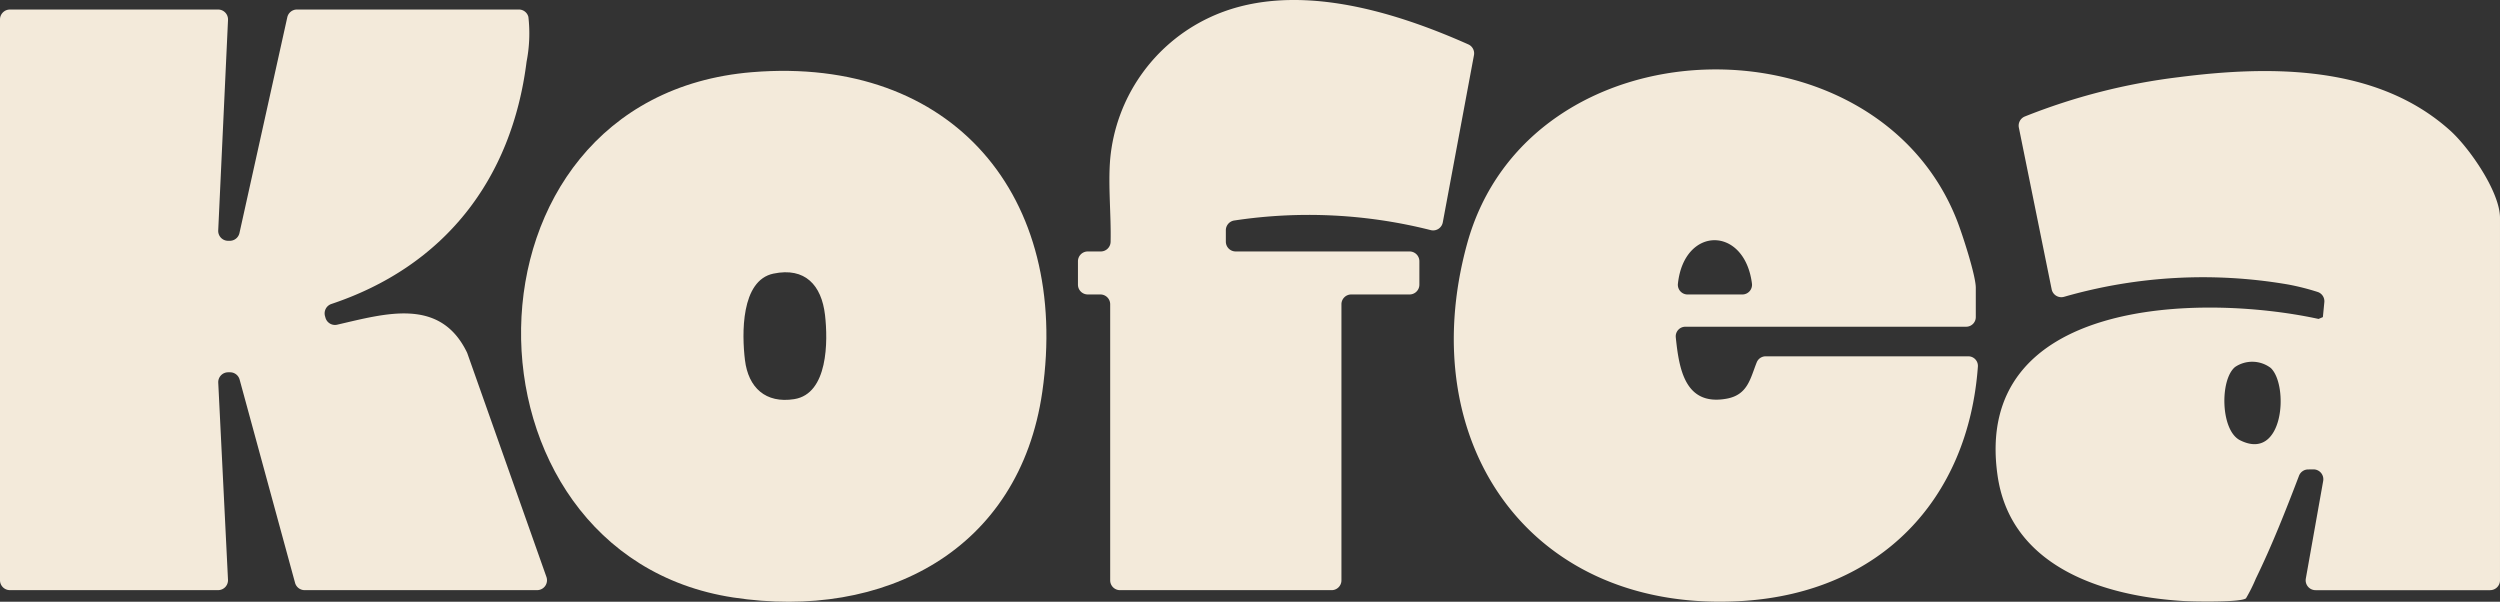
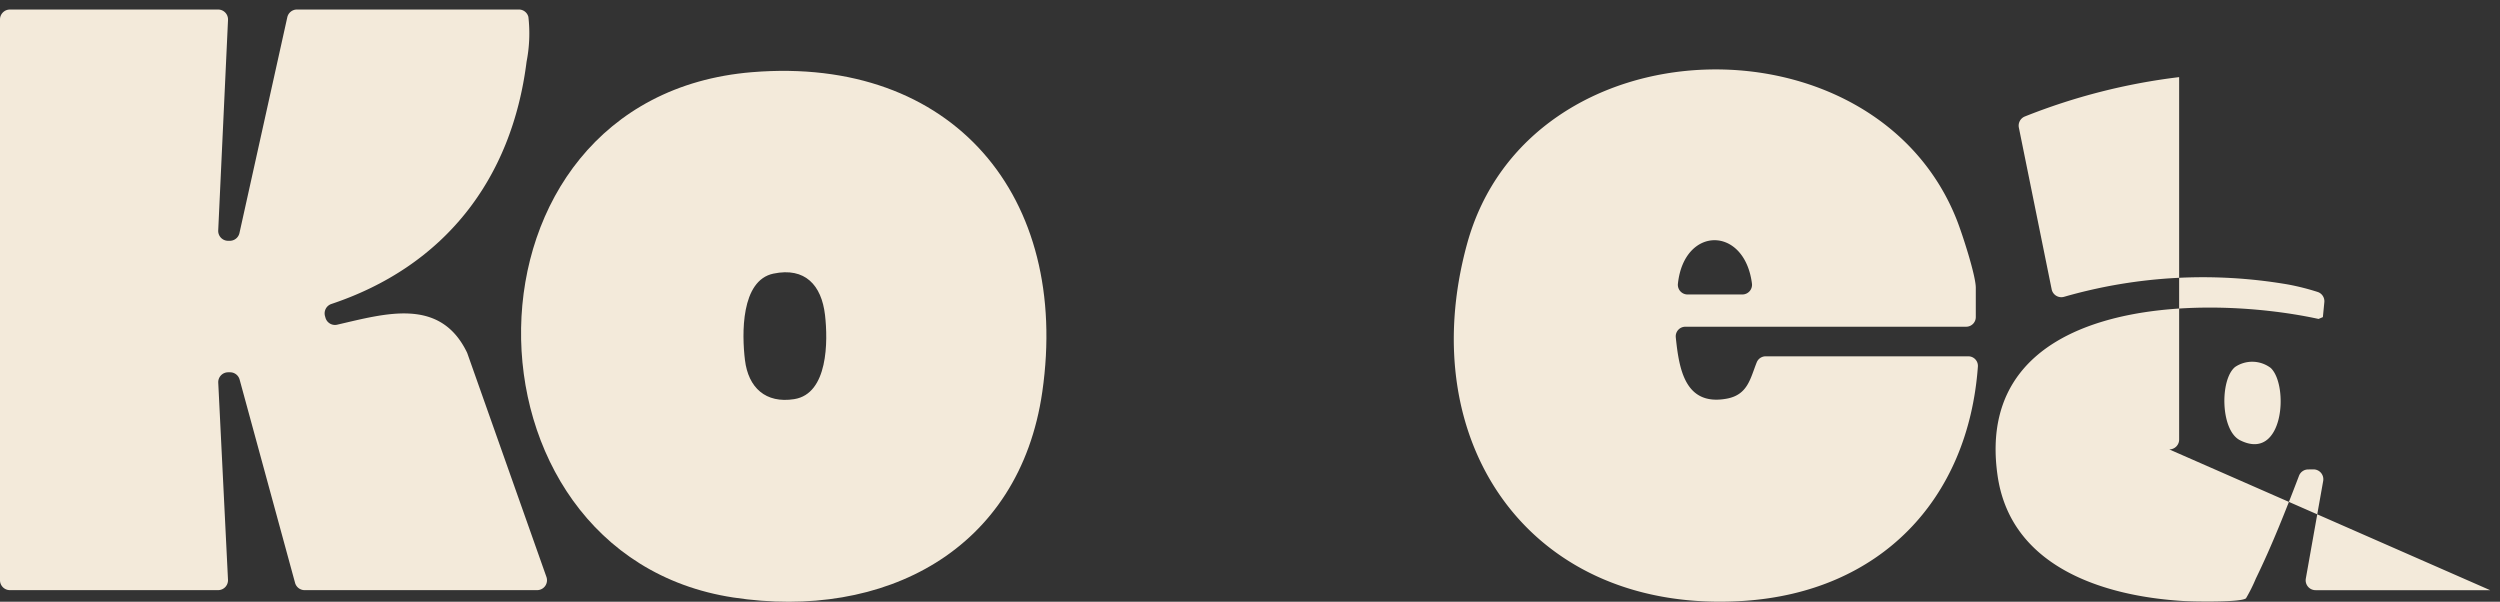
<svg xmlns="http://www.w3.org/2000/svg" width="297.297" height="71.561" viewBox="0 0 297.297 71.561">
  <rect x="0" y="0" width="297.297" height="71.561" fill="#333333" stroke="none" />
  <g id="Untitled-1" transform="translate(-307.498 -484.036)">
    <path id="Path_4833" data-name="Path 4833" d="M334.614,487.041l-1.166,25.037a1.178,1.178,0,0,0,1.168,1.233h.2a1.177,1.177,0,0,0,1.158-.923l5.688-25.658a1.178,1.178,0,0,1,1.15-.923h26.379a1.163,1.163,0,0,1,1.143.884,17.4,17.4,0,0,1-.215,5.31c-1.769,14.114-9.865,24.358-23.2,28.818a1.181,1.181,0,0,0-.774,1.438l.057.2a1.174,1.174,0,0,0,1.389.831c5.75-1.322,12.227-3.287,15.427,3.273a1.4,1.4,0,0,1,.061.147l9.4,26.576a1.177,1.177,0,0,1-1.111,1.57H343.722a1.178,1.178,0,0,1-1.136-.868l-6.592-24.17a1.177,1.177,0,0,0-1.145-.868l-.23,0a1.178,1.178,0,0,0-1.167,1.236l1.159,23.433a1.178,1.178,0,0,1-1.176,1.236H308.676a1.178,1.178,0,0,1-1.178-1.178V486.987a1.178,1.178,0,0,1,1.178-1.178h24.761a1.178,1.178,0,0,1,1.176,1.233Z" transform="translate(0 -0.639)" fill="#f3eada" />
-     <path id="Path_4834" data-name="Path 4834" d="M511.837,502.911a20.66,20.66,0,0,1,11.707-16.744c9.59-4.564,21.593-.987,30.882,3.15a1.165,1.165,0,0,1,.667,1.279l-3.709,19.89a1.167,1.167,0,0,1-1.428.916,59.171,59.171,0,0,0-23.39-1.141,1.172,1.172,0,0,0-.979,1.157v1.353a1.167,1.167,0,0,0,1.167,1.168h20.681a1.167,1.167,0,0,1,1.167,1.167v2.78a1.167,1.167,0,0,1-1.167,1.167H540.5a1.167,1.167,0,0,0-1.167,1.167v32.83a1.167,1.167,0,0,1-1.167,1.167H513a1.167,1.167,0,0,1-1.167-1.167V520.22a1.167,1.167,0,0,0-1.167-1.167h-1.5A1.167,1.167,0,0,1,508,517.887v-2.78a1.167,1.167,0,0,1,1.167-1.167h1.549a1.173,1.173,0,0,0,1.168-1.155c.072-3.253-.315-6.712-.047-9.873Z" transform="translate(-72.313 0)" fill="#f3eada" />
-     <path id="Path_4835" data-name="Path 4835" d="M737.492,558.986H716.728a1.173,1.173,0,0,1-1.155-1.378L717.638,546a1.173,1.173,0,0,0-1.169-1.378l-.627.008a1.167,1.167,0,0,0-1.079.753c-1.553,4.075-3.234,8.336-5.132,12.222a19.034,19.034,0,0,1-1.171,2.346c-.566.5-6.156.4-7.37.329-9.552-.559-20.609-4.039-22.172-14.91-3.026-21.053,23.969-21.717,38.171-18.638l.513-.217.173-1.766a1.165,1.165,0,0,0-.75-1.211,28.762,28.762,0,0,0-3.548-.9,59.752,59.752,0,0,0-26.645,1.46,1.175,1.175,0,0,1-1.483-.89l-3.9-19.226a1.175,1.175,0,0,1,.7-1.322,73.13,73.13,0,0,1,18.36-4.685c10.937-1.4,23.555-1.455,32.233,6.356,2.272,2.045,5.922,7.29,5.922,10.381v43.1a1.172,1.172,0,0,1-1.173,1.173Zm-26.1-26.432a3.648,3.648,0,0,0-4.227-.111c-1.827,1.487-1.745,7.538.579,8.711C712.968,543.789,713.577,534.587,711.393,532.553Z" transform="translate(-133.87 -4.768)" fill="#f3eada" />
+     <path id="Path_4835" data-name="Path 4835" d="M737.492,558.986H716.728a1.173,1.173,0,0,1-1.155-1.378L717.638,546a1.173,1.173,0,0,0-1.169-1.378l-.627.008a1.167,1.167,0,0,0-1.079.753c-1.553,4.075-3.234,8.336-5.132,12.222a19.034,19.034,0,0,1-1.171,2.346c-.566.5-6.156.4-7.37.329-9.552-.559-20.609-4.039-22.172-14.91-3.026-21.053,23.969-21.717,38.171-18.638l.513-.217.173-1.766a1.165,1.165,0,0,0-.75-1.211,28.762,28.762,0,0,0-3.548-.9,59.752,59.752,0,0,0-26.645,1.46,1.175,1.175,0,0,1-1.483-.89l-3.9-19.226a1.175,1.175,0,0,1,.7-1.322,73.13,73.13,0,0,1,18.36-4.685v43.1a1.172,1.172,0,0,1-1.173,1.173Zm-26.1-26.432a3.648,3.648,0,0,0-4.227-.111c-1.827,1.487-1.745,7.538.579,8.711C712.968,543.789,713.577,534.587,711.393,532.553Z" transform="translate(-133.87 -4.768)" fill="#f3eada" />
    <path id="Path_4836" data-name="Path 4836" d="M431.9,497.371c23.871-1.955,37.843,14.807,34.5,38.017-2.713,18.843-18.812,27.191-36.746,24.454-33.883-5.169-34.156-59.49,2.245-62.472Zm2.534,23.954c-3.9.81-3.765,7.219-3.394,10.28.4,3.289,2.46,5.187,5.859,4.649,4.039-.64,4.021-6.911,3.661-10.013-.41-3.53-2.362-5.7-6.127-4.915Z" transform="translate(-34.953 -4.753)" fill="#f3eada" />
    <path id="Path_4837" data-name="Path 4837" d="M638.839,527.546H605.444a1.142,1.142,0,0,0-1.139,1.258c.391,3.8,1.1,8.186,6.034,7.3,2.534-.455,2.818-2.392,3.593-4.325a1.145,1.145,0,0,1,1.063-.715H639.09a1.138,1.138,0,0,1,1.142,1.21c-1.152,15.886-11.66,26.832-27.905,27.878-25.257,1.626-39.33-18.739-32.847-42.437,7.311-26.724,48.535-27.657,58.271-2.8.623,1.589,2.231,6.524,2.231,8V526.4a1.144,1.144,0,0,1-1.144,1.144Zm-25.479-5.151c-.891-6.87-8.057-6.838-8.8.022a1.153,1.153,0,0,0,1.135,1.293h6.531A1.153,1.153,0,0,0,613.36,522.394Z" transform="translate(-97.525 -4.655)" fill="#f3eada" />
  </g>
</svg>